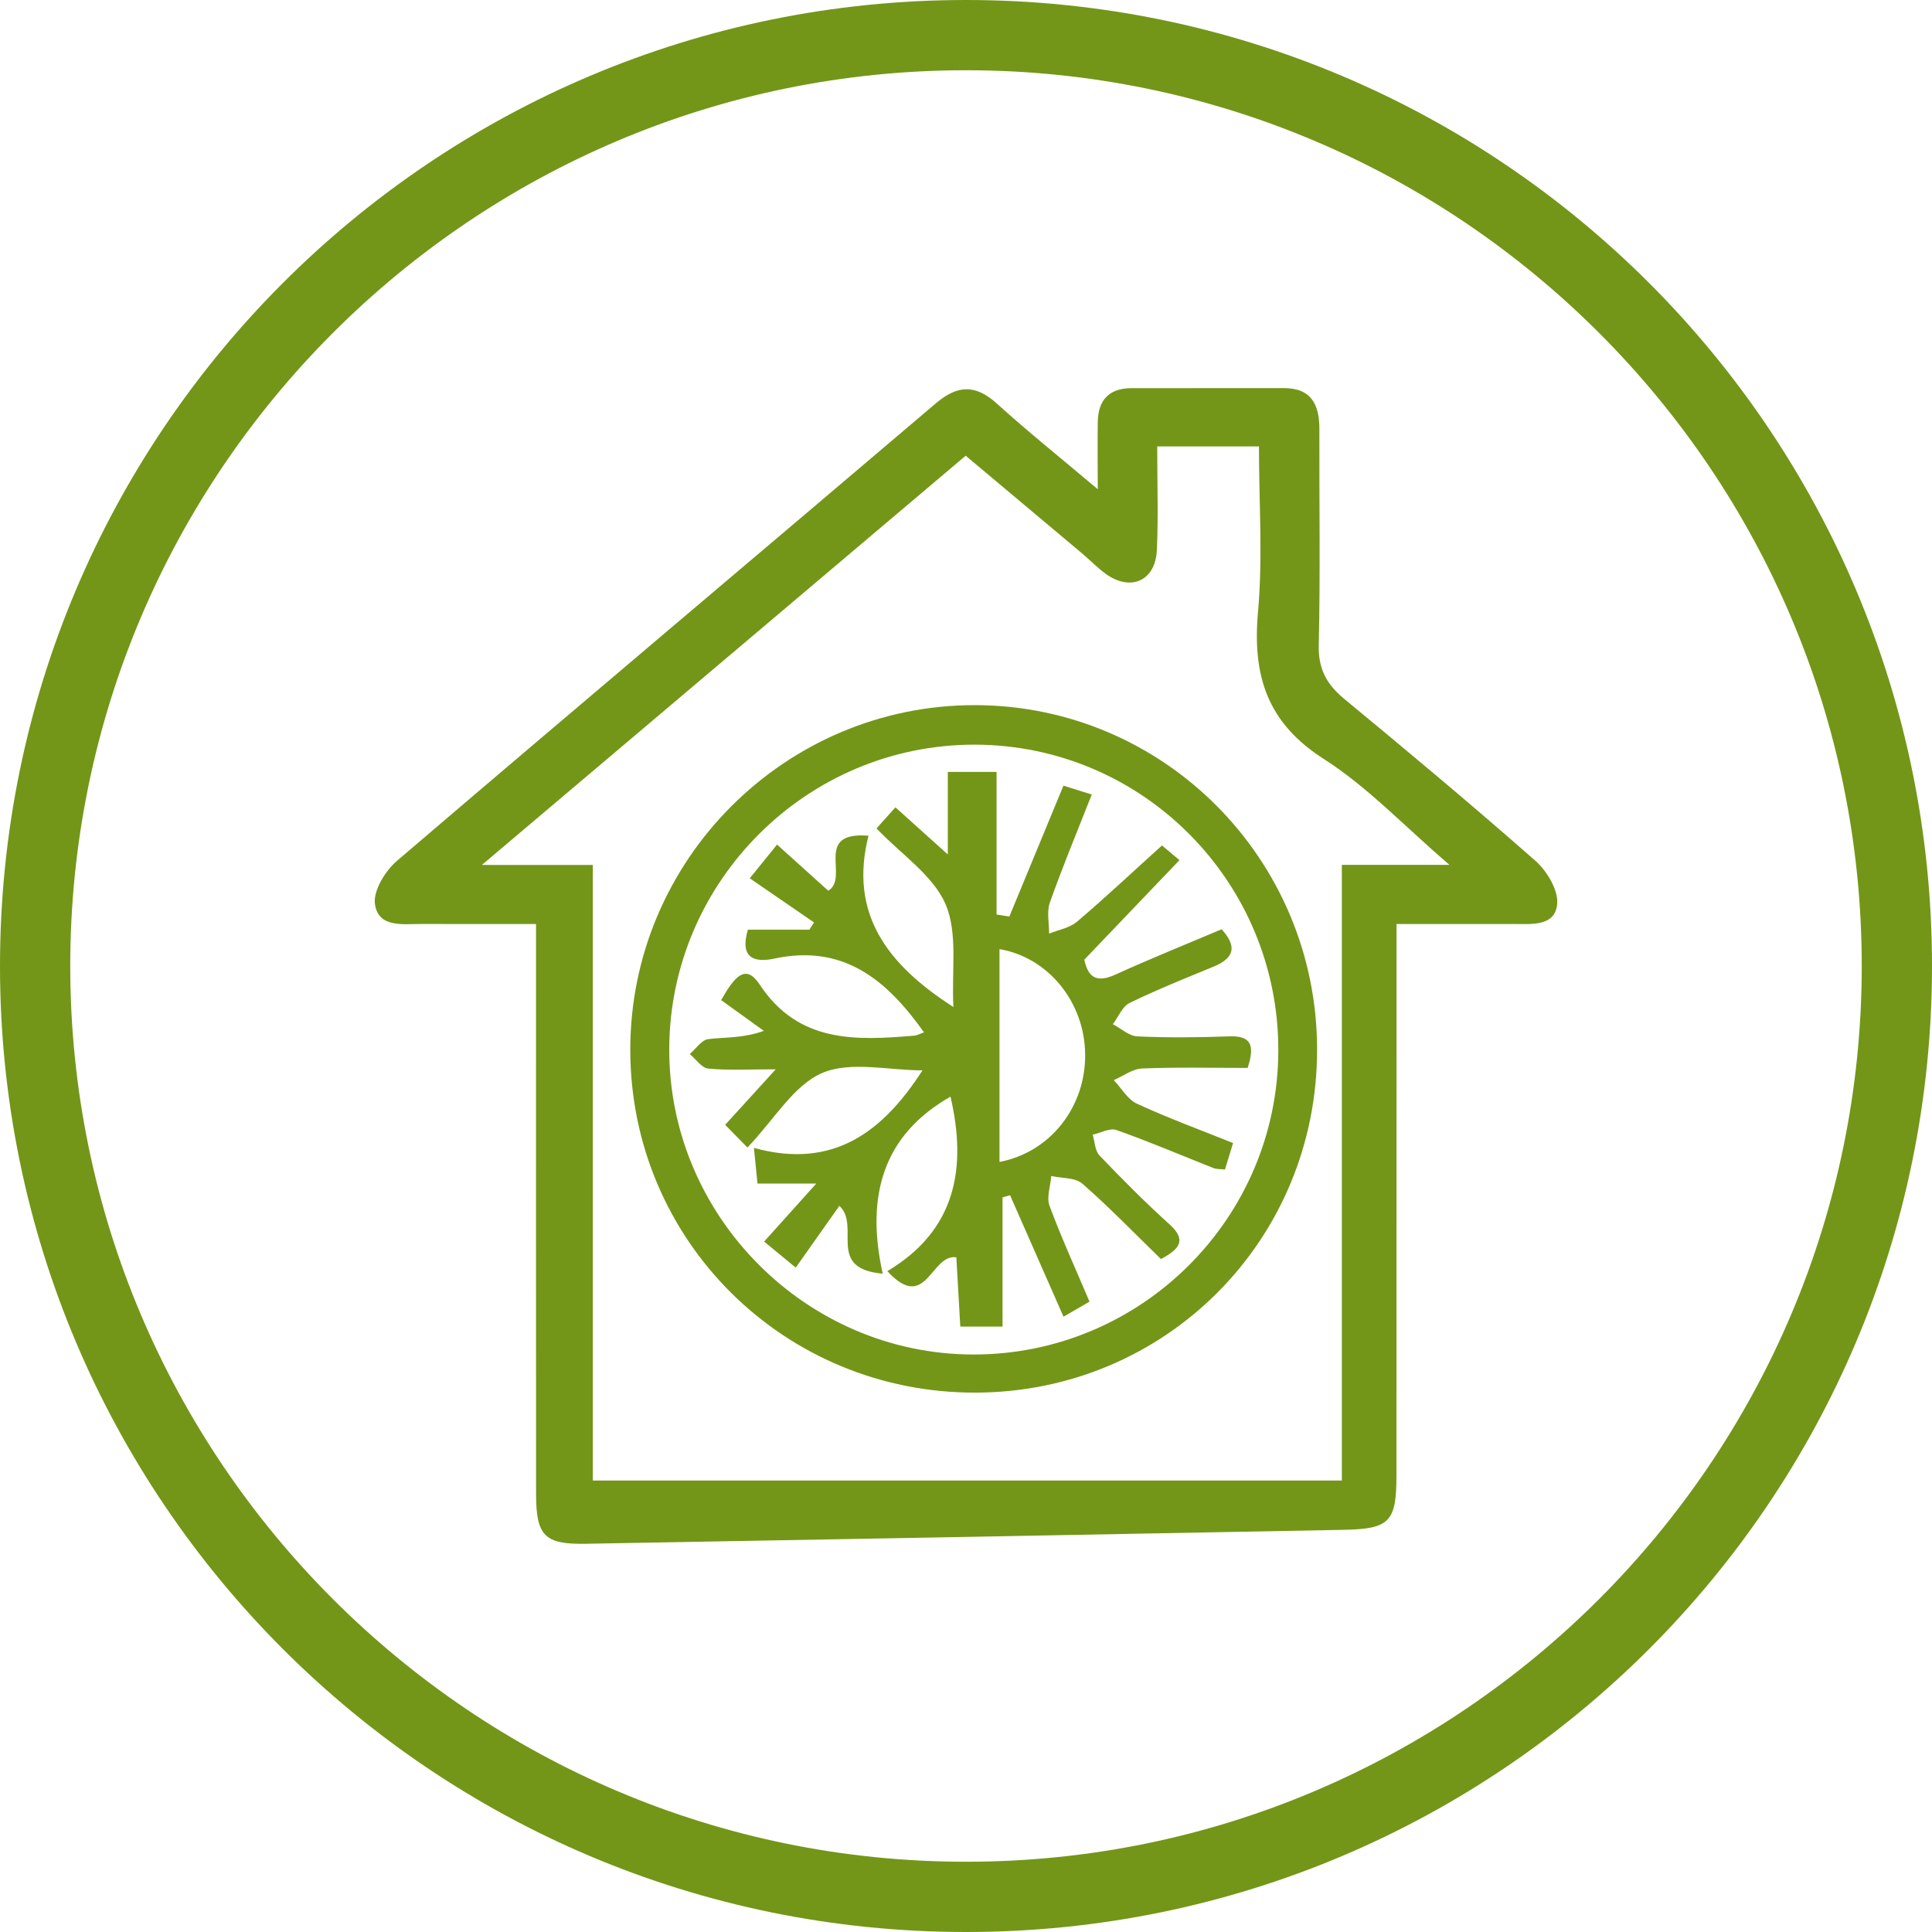
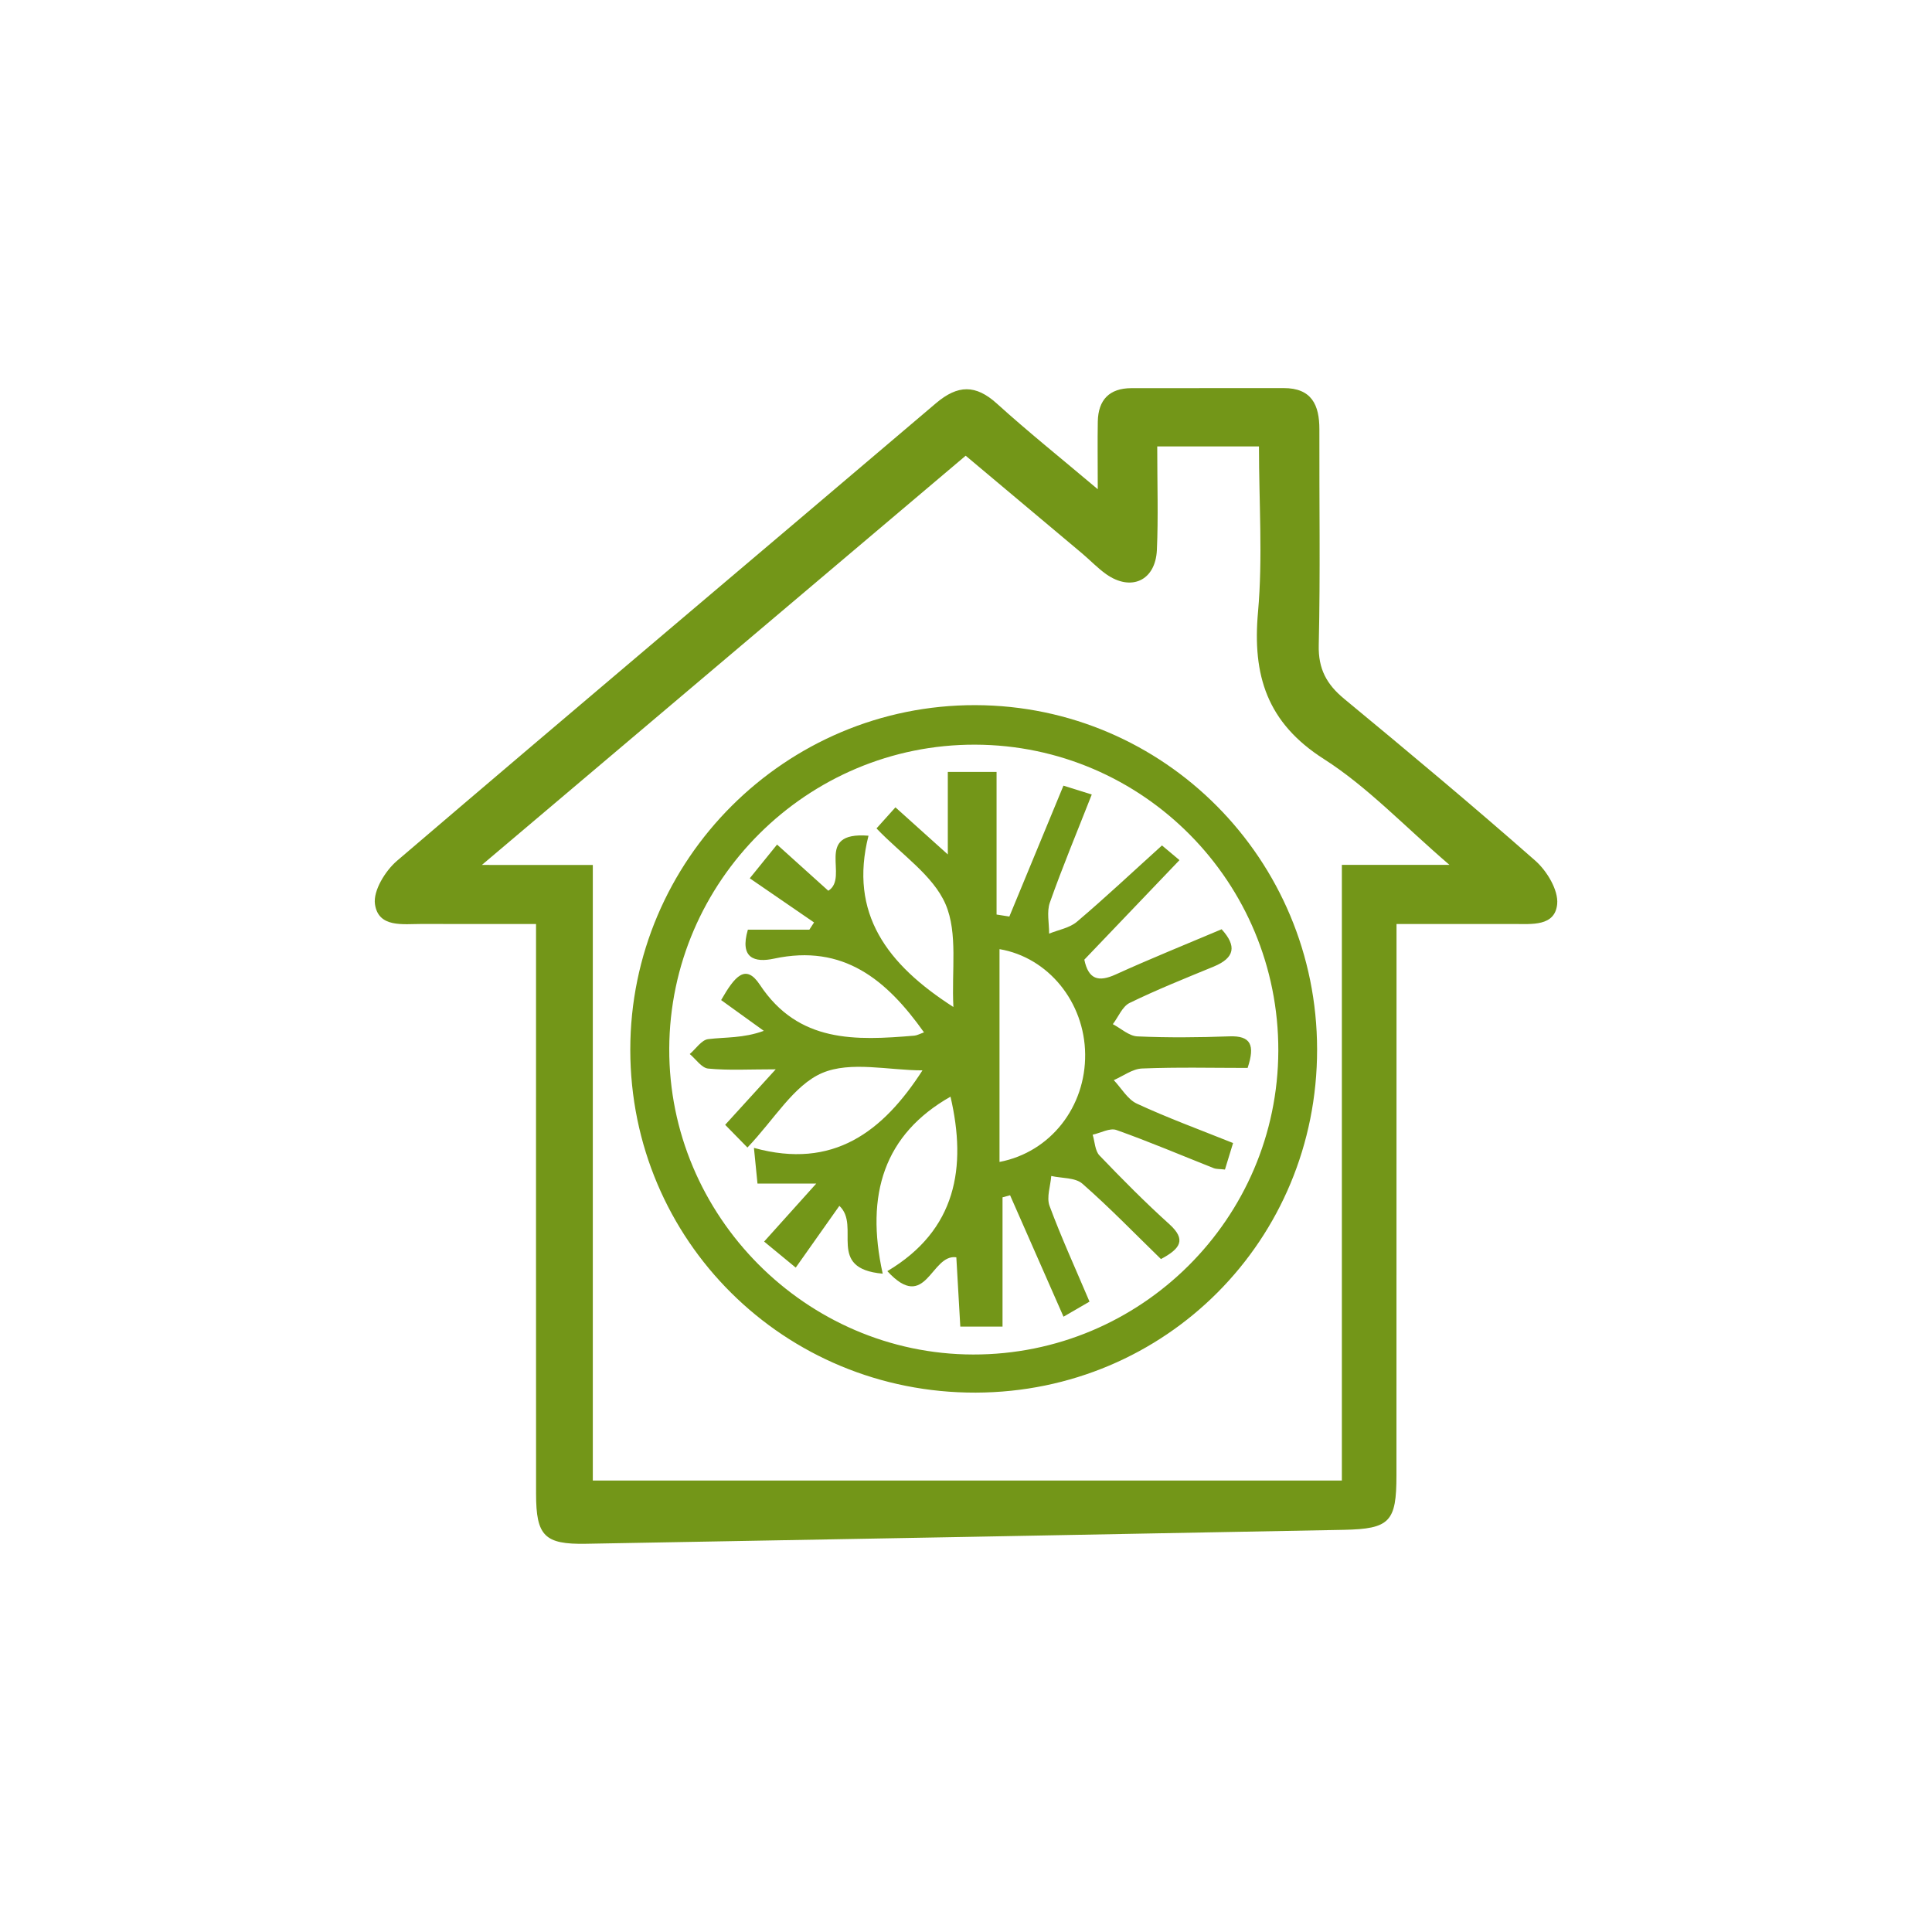
<svg xmlns="http://www.w3.org/2000/svg" version="1.1" id="Layer_1" x="0px" y="0px" width="55px" height="55px" viewBox="0 0 55 55" enable-background="new 0 0 55 55" xml:space="preserve">
  <g>
-     <path fill="#739618" d="M27.5,2C41.561,2,53,13.439,53,27.5C53,41.561,41.561,53,27.5,53C13.439,53,2,41.561,2,27.5   C2,13.439,13.439,2,27.5,2 M27.5,0C12.312,0,0,12.312,0,27.5C0,42.688,12.312,55,27.5,55C42.688,55,55,42.688,55,27.5   C55,12.312,42.688,0,27.5,0L27.5,0z" />
-   </g>
+     </g>
  <g>
    <g>
      <path fill-rule="evenodd" clip-rule="evenodd" fill="#739618" d="M31.251,13.927c0-0.797-0.009-1.363,0.001-1.927    c0.012-0.616,0.328-0.948,0.955-0.95c1.444-0.002,2.89,0,4.334-0.002c0.799-0.002,1.021,0.479,1.019,1.178    c-0.006,2.046,0.029,4.094-0.018,6.139c-0.016,0.679,0.224,1.116,0.725,1.53c1.833,1.514,3.657,3.038,5.441,4.608    c0.33,0.291,0.658,0.836,0.622,1.231c-0.061,0.648-0.73,0.569-1.24,0.57c-1.076,0.001-2.152,0-3.334,0c0,0.456,0,0.808,0,1.161    c0,4.846,0,9.692-0.002,14.538c0,1.317-0.188,1.522-1.5,1.548c-7.191,0.138-14.383,0.269-21.575,0.397    c-1.177,0.021-1.418-0.224-1.418-1.422c-0.003-5.026-0.001-10.053-0.001-15.08c0-0.329,0-0.657,0-1.142    c-1.115,0-2.184,0.004-3.251-0.001c-0.534-0.001-1.241,0.118-1.335-0.568c-0.052-0.381,0.294-0.944,0.628-1.23    c5.1-4.359,10.232-8.68,15.343-13.026c0.621-0.527,1.129-0.537,1.734,0.01C29.246,12.275,30.159,13.007,31.251,13.927z     M16.876,24.624c0,5.92,0,11.714,0,17.523c7.127,0,14.177,0,21.324,0c0-5.88,0-11.668,0-17.526c1.011,0,1.927,0,3.063,0    c-1.293-1.109-2.333-2.22-3.575-3.013c-1.621-1.034-2.037-2.383-1.875-4.185c0.138-1.54,0.027-3.103,0.027-4.715    c-0.57,0-1.017,0-1.464,0c-0.465,0-0.929,0-1.432,0c0,1.088,0.032,2.019-0.01,2.95c-0.04,0.872-0.733,1.188-1.443,0.688    c-0.244-0.173-0.453-0.395-0.683-0.589c-1.099-0.923-2.198-1.845-3.317-2.784c-4.574,3.868-9.081,7.681-13.773,11.65    C14.9,24.624,15.819,24.624,16.876,24.624z" />
      <path fill-rule="evenodd" clip-rule="evenodd" fill="#739618" d="M37.495,29.874c0.005,5.423-4.305,9.756-9.717,9.771    c-5.453,0.016-9.833-4.333-9.835-9.761c-0.001-5.411,4.419-9.824,9.826-9.81C33.144,20.087,37.491,24.467,37.495,29.874z     M36.391,29.912c0.013-4.797-3.853-8.7-8.631-8.713c-4.774-0.013-8.689,3.877-8.708,8.653c-0.019,4.76,3.891,8.698,8.647,8.708    C32.479,38.571,36.378,34.693,36.391,29.912z" />
      <path fill-rule="evenodd" clip-rule="evenodd" fill="#739618" d="M25.129,36.259c-1.626-0.145-0.613-1.351-1.234-1.931    c-0.385,0.546-0.809,1.146-1.242,1.758c-0.469-0.386-0.646-0.531-0.9-0.741c0.482-0.536,0.932-1.036,1.485-1.652    c-0.624,0-1.112,0-1.674,0c-0.032-0.324-0.057-0.572-0.101-1.015c2.262,0.626,3.675-0.464,4.798-2.207    c-0.967,0-2.044-0.271-2.856,0.075c-0.81,0.349-1.356,1.313-2.127,2.122c-0.26-0.267-0.44-0.45-0.634-0.647    c0.496-0.544,0.895-0.982,1.439-1.58c-0.762,0-1.346,0.035-1.922-0.021c-0.187-0.017-0.351-0.269-0.525-0.414    c0.174-0.148,0.334-0.4,0.523-0.424c0.491-0.061,0.995-0.021,1.585-0.236c-0.405-0.292-0.81-0.585-1.215-0.876    c0.388-0.676,0.696-1.05,1.101-0.438c1.1,1.665,2.729,1.591,4.398,1.451c0.079-0.007,0.155-0.051,0.276-0.094    c-1.065-1.5-2.297-2.522-4.268-2.099c-0.55,0.119-0.987-0.005-0.746-0.824c0.566,0,1.158,0,1.75,0    c0.045-0.069,0.089-0.137,0.134-0.206c-0.6-0.412-1.2-0.825-1.83-1.257c0.415-0.513,0.573-0.708,0.777-0.96    c0.521,0.469,0.998,0.899,1.459,1.315c0.615-0.383-0.444-1.694,1.144-1.567c-0.559,2.212,0.525,3.663,2.417,4.876    c-0.055-1.04,0.132-2.1-0.223-2.926c-0.355-0.822-1.254-1.412-1.966-2.158c0.172-0.192,0.34-0.379,0.539-0.6    c0.486,0.438,0.921,0.828,1.491,1.341c0-0.879,0-1.583,0-2.349c0.454,0,0.822,0,1.388,0c0,1.368,0,2.714,0,4.06    c0.121,0.019,0.243,0.038,0.364,0.057c0.504-1.22,1.008-2.438,1.54-3.726c0.25,0.078,0.485,0.152,0.806,0.252    c-0.419,1.068-0.834,2.061-1.192,3.074c-0.095,0.265-0.02,0.59-0.022,0.887c0.267-0.11,0.582-0.161,0.792-0.339    c0.803-0.681,1.569-1.402,2.421-2.172c0.041,0.032,0.231,0.193,0.498,0.418c-0.928,0.97-1.812,1.896-2.709,2.834    c0.118,0.558,0.396,0.648,0.896,0.42c0.982-0.447,1.984-0.85,3.013-1.286c0.435,0.479,0.376,0.813-0.224,1.062    c-0.804,0.331-1.614,0.655-2.396,1.036c-0.207,0.102-0.319,0.397-0.477,0.604c0.232,0.122,0.462,0.338,0.7,0.348    c0.87,0.039,1.744,0.031,2.615-0.001c0.614-0.023,0.739,0.244,0.522,0.899c-0.974,0-1.991-0.025-3.004,0.016    c-0.273,0.01-0.538,0.215-0.806,0.331c0.217,0.229,0.393,0.548,0.658,0.67c0.869,0.403,1.772,0.734,2.738,1.121    c-0.085,0.275-0.159,0.514-0.231,0.755c-0.148-0.019-0.242-0.009-0.32-0.04c-0.922-0.365-1.835-0.754-2.77-1.086    c-0.186-0.066-0.448,0.084-0.676,0.134c0.062,0.2,0.065,0.454,0.193,0.59c0.645,0.673,1.302,1.337,1.993,1.96    c0.48,0.436,0.32,0.69-0.242,0.99c-0.729-0.708-1.453-1.459-2.235-2.144c-0.204-0.18-0.587-0.153-0.888-0.221    c-0.021,0.285-0.139,0.605-0.049,0.85c0.333,0.898,0.734,1.773,1.138,2.727c-0.242,0.141-0.458,0.266-0.74,0.429    c-0.523-1.188-1.021-2.322-1.521-3.457c-0.071,0.02-0.144,0.039-0.215,0.059c0,1.207,0,2.414,0,3.68c-0.429,0-0.774,0-1.202,0    c-0.037-0.644-0.076-1.316-0.113-1.973c-0.727-0.107-0.856,1.6-1.964,0.394c1.968-1.17,2.265-2.958,1.798-4.967    C25.174,32.291,24.627,33.998,25.129,36.259z M28.454,27.02c0,2.016,0,4.029,0,6.058c1.457-0.279,2.455-1.575,2.438-3.067    C30.877,28.528,29.841,27.255,28.454,27.02z" />
    </g>
  </g>
</svg>